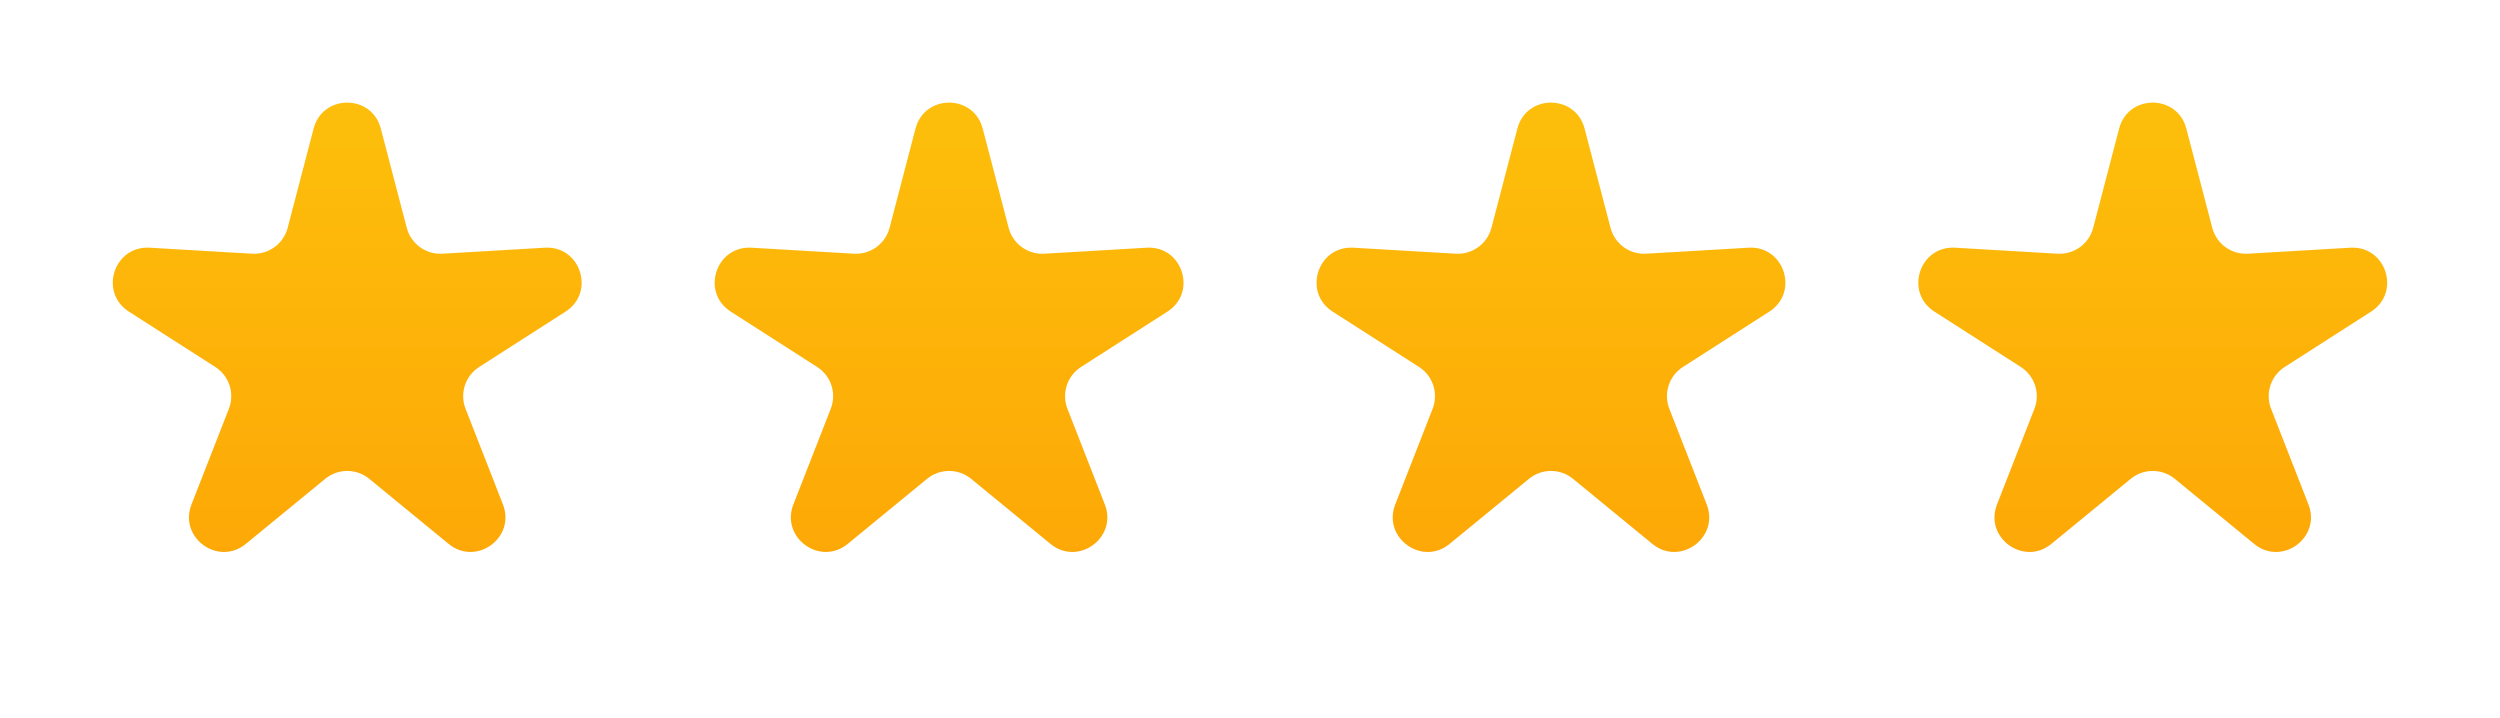
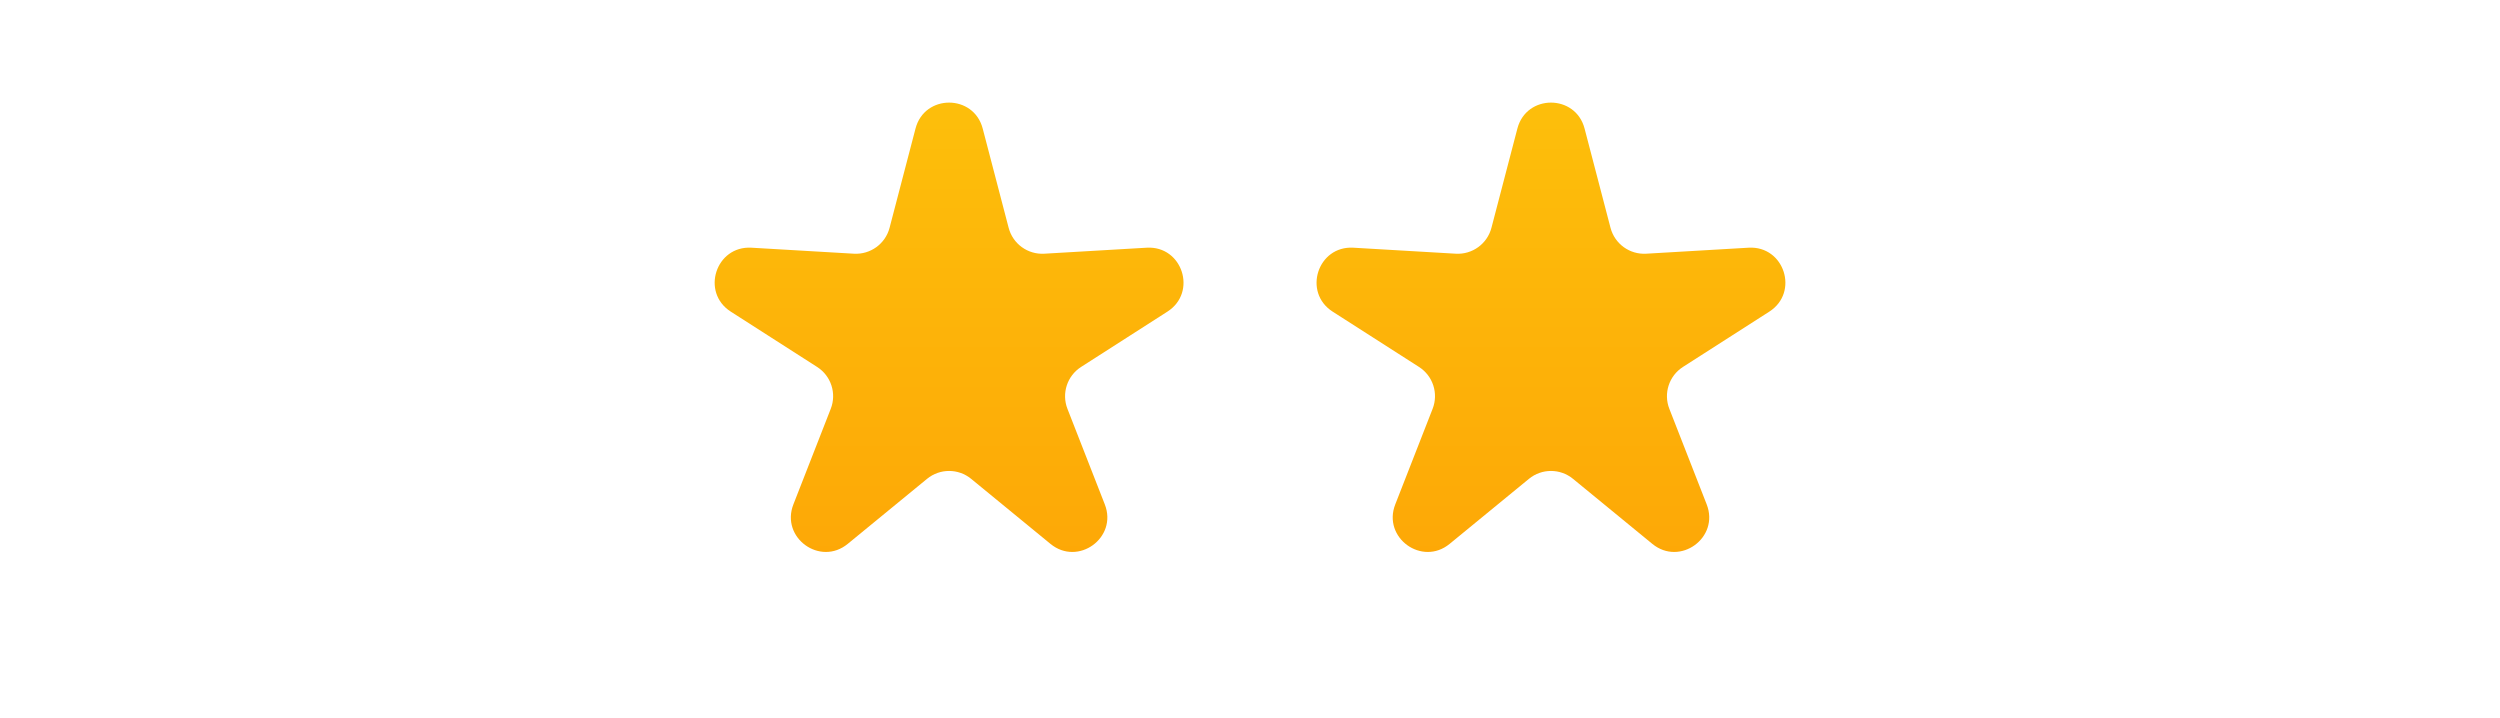
<svg xmlns="http://www.w3.org/2000/svg" width="87" height="25" viewBox="0 0 87 25" fill="none">
-   <path d="M10.914 4.473C11.229 3.27 12.938 3.27 13.252 4.473L14.155 7.928C14.301 8.485 14.82 8.862 15.395 8.829L18.96 8.62C20.202 8.547 20.73 10.172 19.682 10.844L16.675 12.77C16.19 13.081 15.992 13.691 16.202 14.227L17.502 17.553C17.955 18.712 16.573 19.716 15.611 18.927L12.85 16.663C12.404 16.298 11.763 16.298 11.317 16.663L8.556 18.927C7.594 19.716 6.211 18.712 6.664 17.553L7.965 14.227C8.174 13.691 7.976 13.081 7.491 12.77L4.484 10.844C3.437 10.172 3.965 8.547 5.207 8.62L8.772 8.829C9.347 8.862 9.866 8.485 10.011 7.928L10.914 4.473Z" fill="url(#paint0_linear_1223_2365)" />
  <path d="M31.86 4.473C32.174 3.27 33.883 3.27 34.198 4.473L35.101 7.928C35.246 8.485 35.765 8.862 36.34 8.829L39.905 8.62C41.147 8.547 41.675 10.172 40.627 10.844L37.621 12.77C37.136 13.081 36.938 13.691 37.147 14.227L38.447 17.553C38.901 18.712 37.518 19.716 36.556 18.927L33.795 16.663C33.349 16.298 32.708 16.298 32.262 16.663L29.501 18.927C28.539 19.716 27.157 18.712 27.61 17.553L28.91 14.227C29.12 13.691 28.922 13.081 28.436 12.77L25.43 10.844C24.382 10.172 24.91 8.547 26.152 8.62L29.717 8.829C30.292 8.862 30.811 8.485 30.957 7.928L31.86 4.473Z" fill="url(#paint1_linear_1223_2365)" />
  <path d="M52.805 4.473C53.12 3.27 54.828 3.27 55.143 4.473L56.046 7.928C56.192 8.485 56.711 8.862 57.286 8.829L60.85 8.62C62.092 8.547 62.62 10.172 61.573 10.844L58.566 12.77C58.081 13.081 57.883 13.691 58.093 14.227L59.393 17.553C59.846 18.712 58.463 19.716 57.501 18.927L54.74 16.663C54.295 16.298 53.653 16.298 53.208 16.663L50.447 18.927C49.485 19.716 48.102 18.712 48.555 17.553L49.855 14.227C50.065 13.691 49.867 13.081 49.382 12.77L46.375 10.844C45.328 10.172 45.856 8.547 47.098 8.62L50.662 8.829C51.237 8.862 51.756 8.485 51.902 7.928L52.805 4.473Z" fill="url(#paint2_linear_1223_2365)" />
-   <path d="M73.746 4.473C74.061 3.27 75.77 3.27 76.084 4.473L76.987 7.928C77.133 8.485 77.652 8.862 78.227 8.829L81.792 8.62C83.034 8.547 83.562 10.172 82.514 10.844L79.508 12.77C79.022 13.081 78.824 13.691 79.034 14.227L80.334 17.553C80.787 18.712 79.405 19.716 78.443 18.927L75.682 16.663C75.236 16.298 74.595 16.298 74.149 16.663L71.388 18.927C70.426 19.716 69.043 18.712 69.496 17.553L70.797 14.227C71.007 13.691 70.808 13.081 70.323 12.77L67.317 10.844C66.269 10.172 66.797 8.547 68.039 8.62L71.604 8.829C72.179 8.862 72.698 8.485 72.843 7.928L73.746 4.473Z" fill="url(#paint3_linear_1223_2365)" />
  <defs>
    <linearGradient id="paint0_linear_1223_2365" x1="12.083" y1="0" x2="12.083" y2="24.167" gradientUnits="userSpaceOnUse">
      <stop stop-color="#FDC40C" />
      <stop offset="1" stop-color="#FDA105" />
    </linearGradient>
    <linearGradient id="paint1_linear_1223_2365" x1="33.029" y1="0" x2="33.029" y2="24.167" gradientUnits="userSpaceOnUse">
      <stop stop-color="#FDC40C" />
      <stop offset="1" stop-color="#FDA105" />
    </linearGradient>
    <linearGradient id="paint2_linear_1223_2365" x1="53.974" y1="0" x2="53.974" y2="24.167" gradientUnits="userSpaceOnUse">
      <stop stop-color="#FDC40C" />
      <stop offset="1" stop-color="#FDA105" />
    </linearGradient>
    <linearGradient id="paint3_linear_1223_2365" x1="74.915" y1="0" x2="74.915" y2="24.167" gradientUnits="userSpaceOnUse">
      <stop stop-color="#FDC40C" />
      <stop offset="1" stop-color="#FDA105" />
    </linearGradient>
  </defs>
</svg>